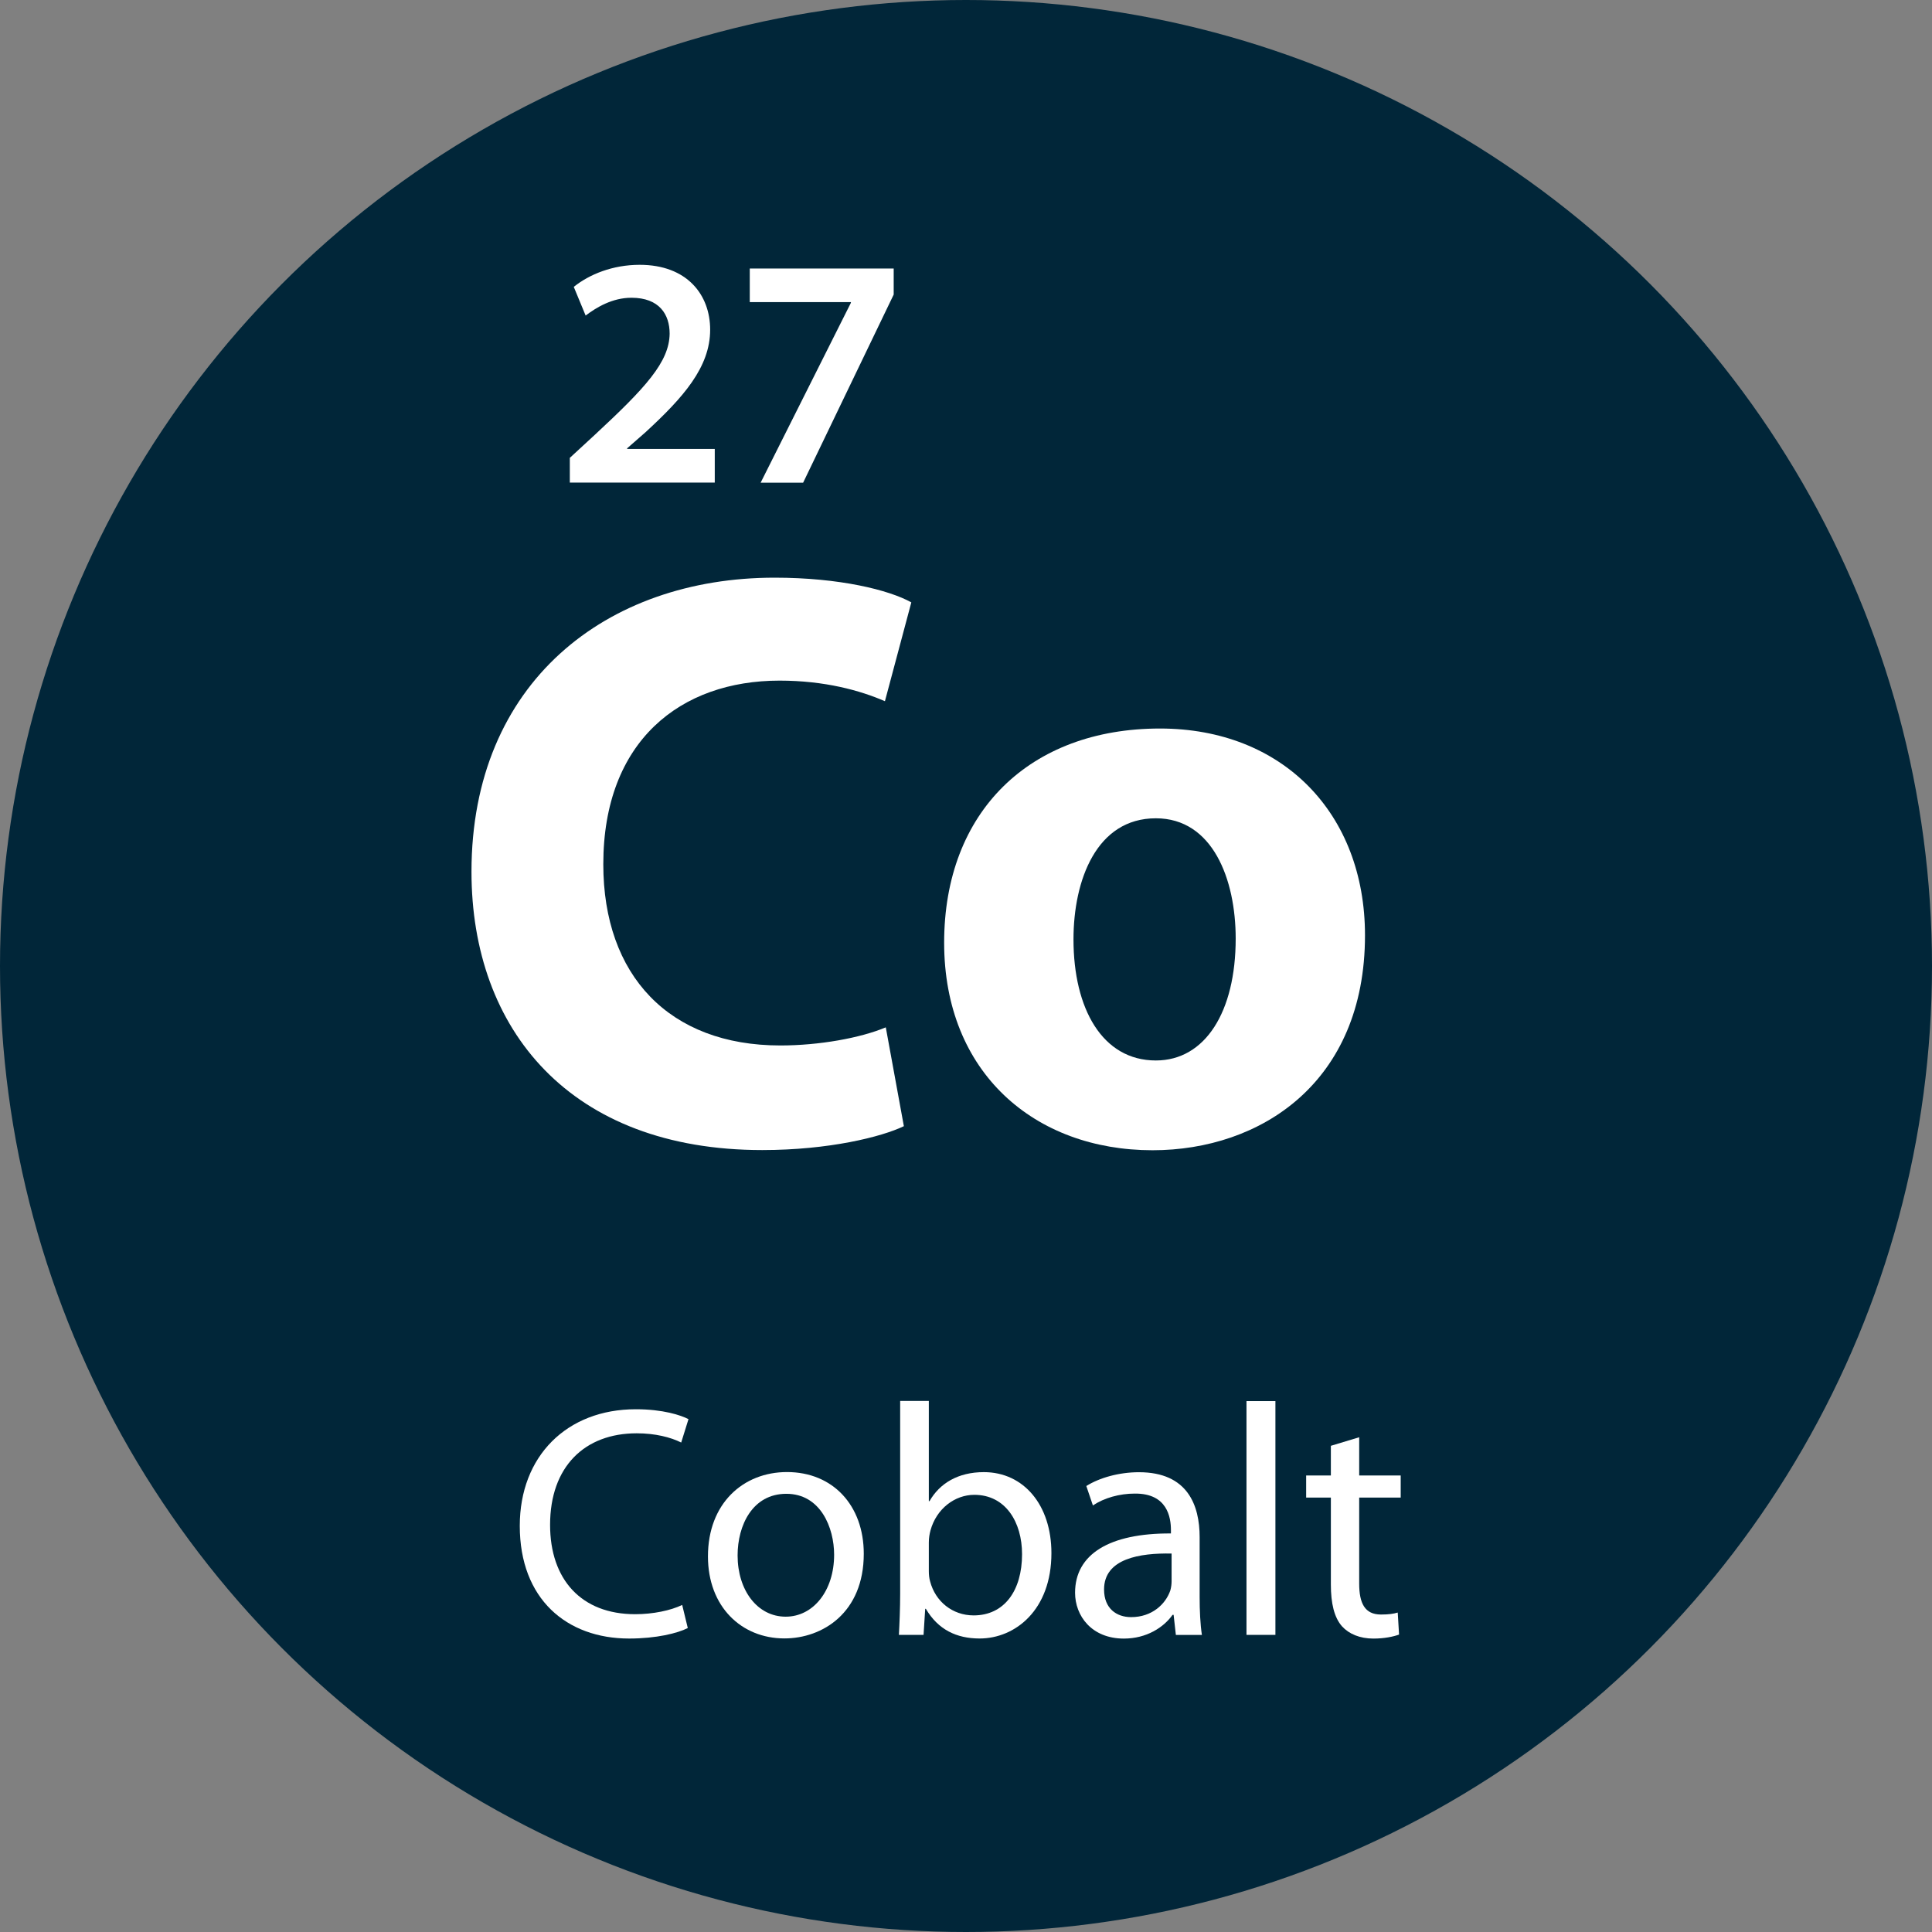
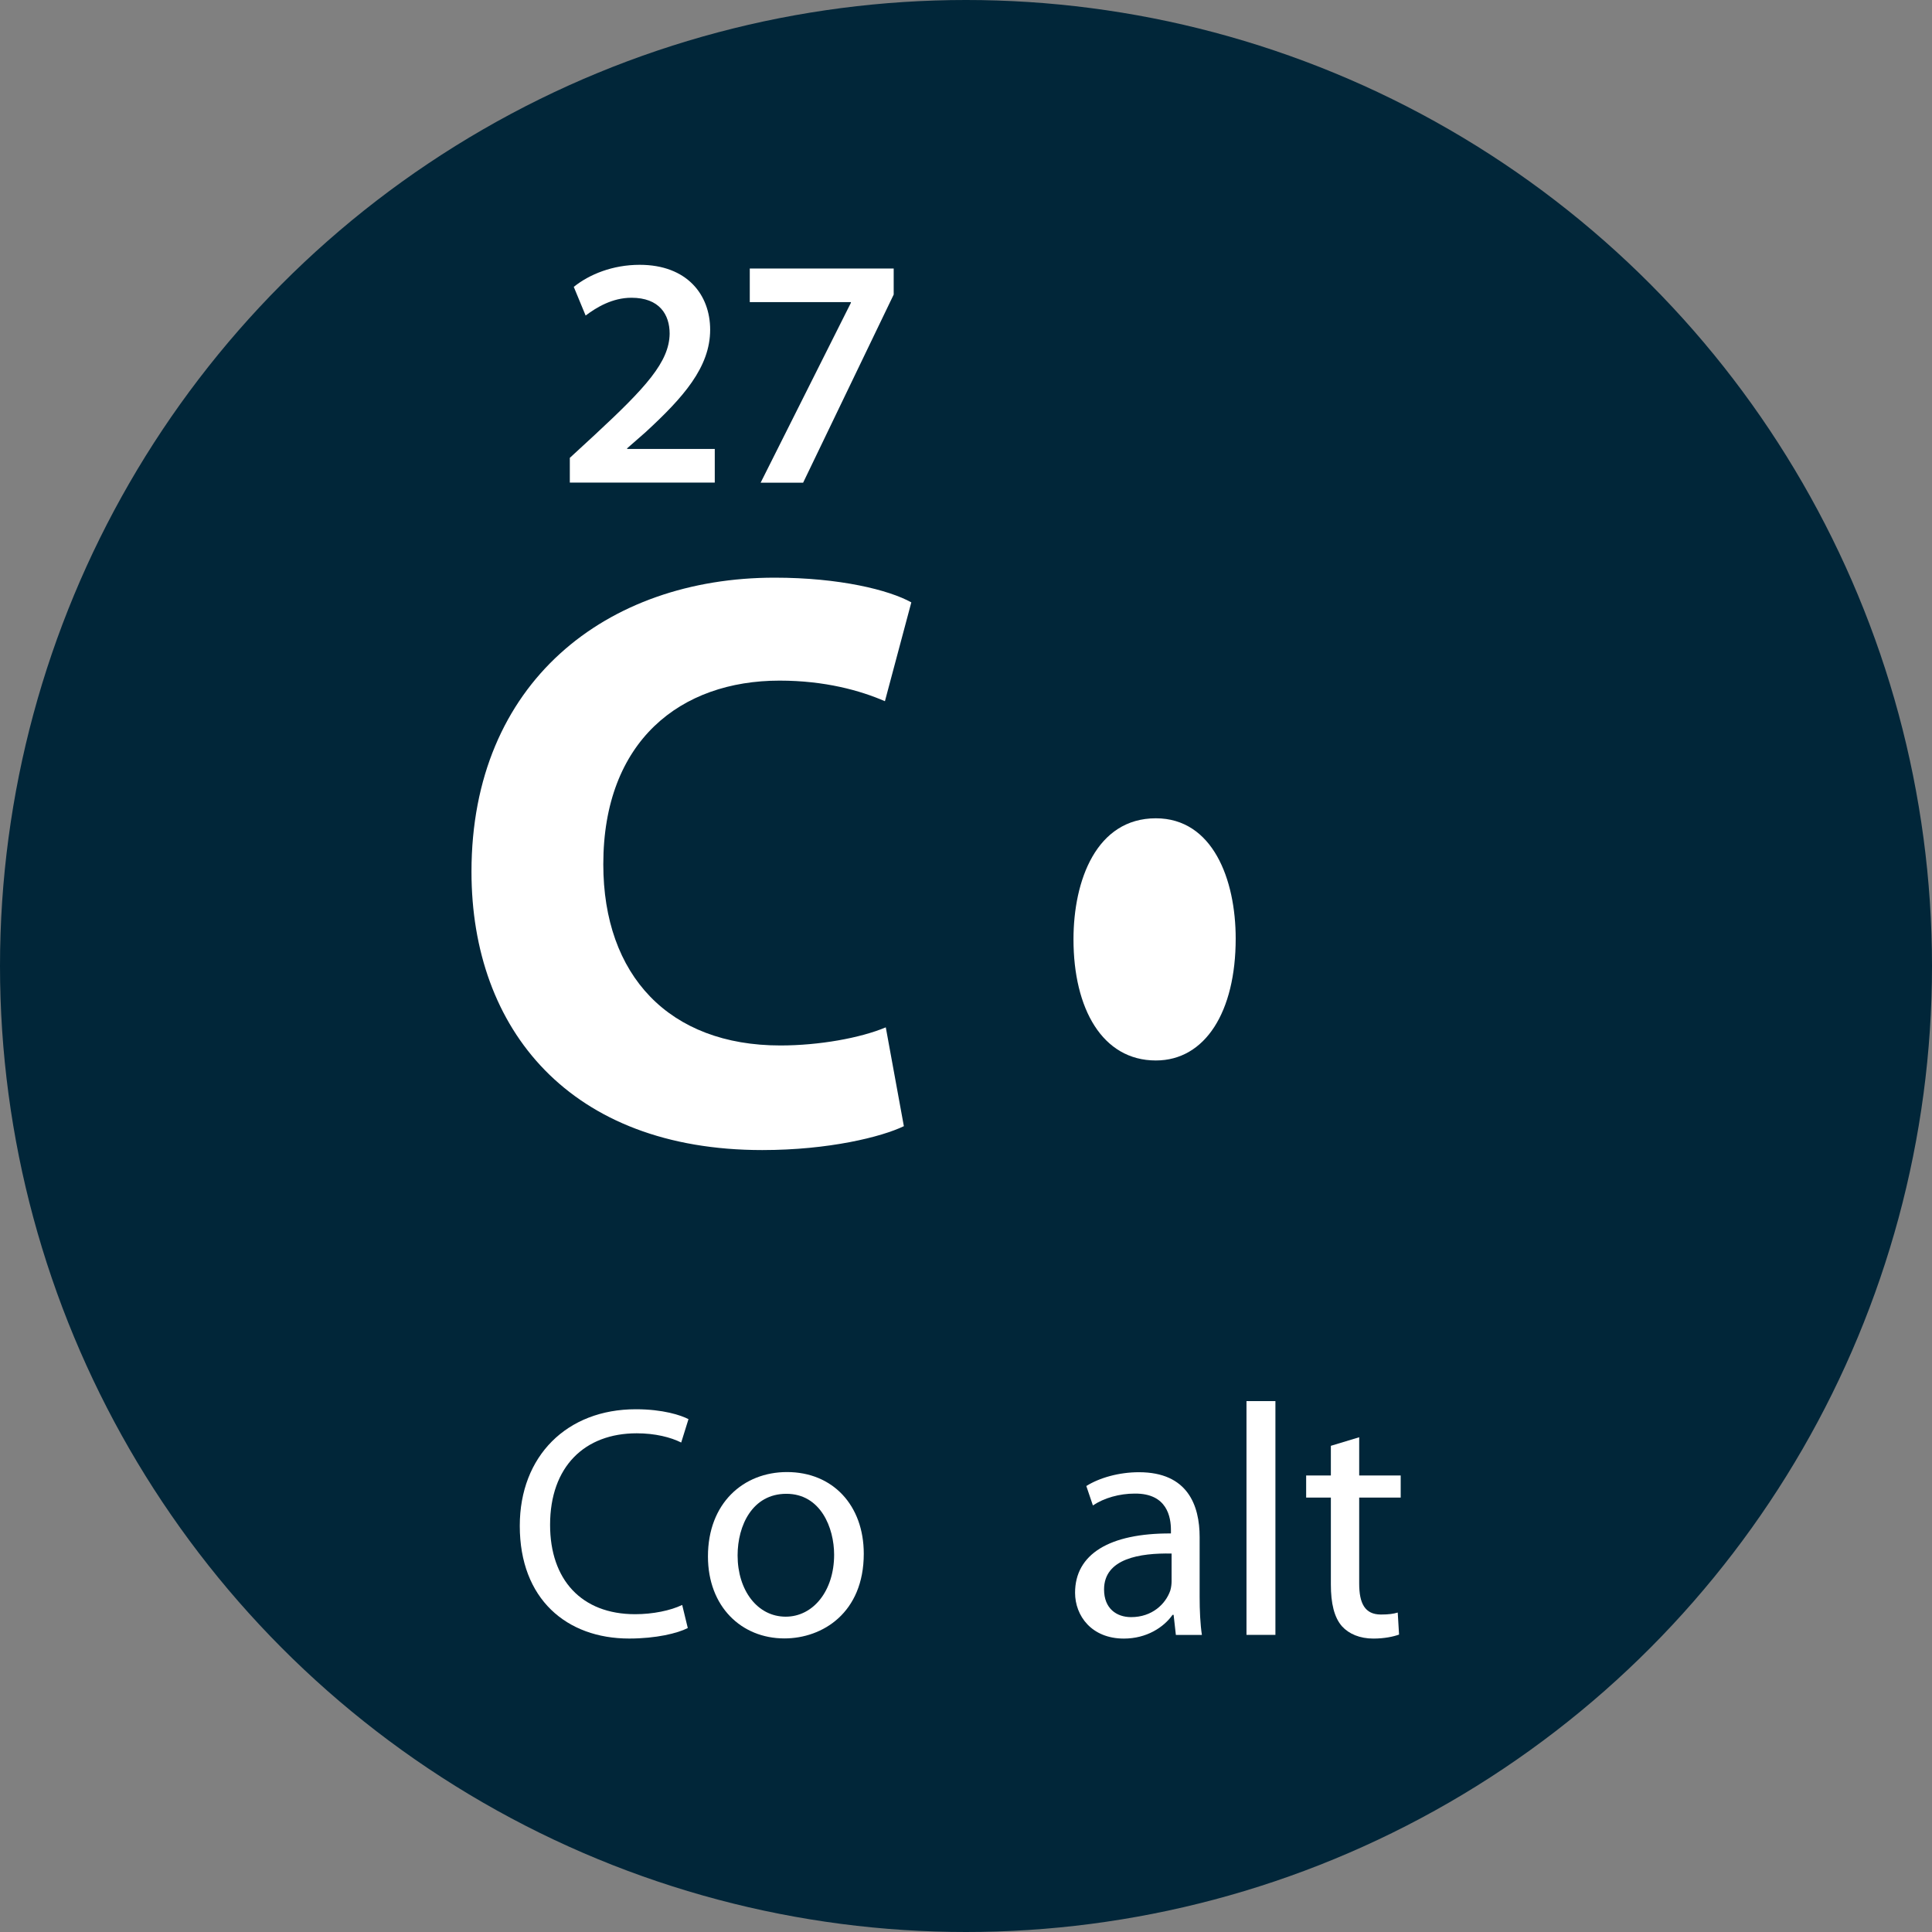
<svg xmlns="http://www.w3.org/2000/svg" xmlns:ns1="http://www.inkscape.org/namespaces/inkscape" xmlns:ns2="http://sodipodi.sourceforge.net/DTD/sodipodi-0.dtd" width="54.786mm" height="54.786mm" viewBox="0 0 54.786 54.786" version="1.1" id="svg648" ns1:version="1.1.1 (3bf5ae0d25, 2021-09-20)" ns2:docname="drawing.svg">
  <rect x="0" y="0" width="54.786" height="54.786" fill="#808080" stroke="none" />
  <ns2:namedview id="namedview650" pagecolor="#ffffff" bordercolor="#666666" borderopacity="1.0" ns1:pageshadow="2" ns1:pageopacity="0.0" ns1:pagecheckerboard="0" ns1:document-units="mm" showgrid="false" ns1:zoom="1.0381216" ns1:cx="91.993077" ns1:cy="-103.55242" ns1:window-width="1920" ns1:window-height="1009" ns1:window-x="-8" ns1:window-y="-8" ns1:window-maximized="1" ns1:current-layer="layer1" fit-margin-top="0" fit-margin-left="0" fit-margin-right="0" fit-margin-bottom="0" />
  <defs id="defs645" />
  <g ns1:label="Layer 1" ns1:groupmode="layer" id="layer1" transform="translate(-54.066,-188.148)">
    <circle style="fill:#012639;fill-opacity:1;stroke-width:0.265" id="path868" cx="81.459" cy="215.541" r="27.393" />
    <g id="g3845" transform="matrix(3.308,0,0,3.308,-197.199,-338.103)">
      <g id="g145-0" transform="matrix(0.353,0,0,-0.353,82.491,168.943)" style="fill:#ffffff">
        <path d="M 0,0 C 1.62,0 2.899,0.32 3.439,0.58 L 3,2.98 C 2.38,2.72 1.38,2.54 0.439,2.54 c -2.7,0 -4.299,1.7 -4.299,4.4 0,3 1.88,4.46 4.28,4.46 1.1,0 1.96,-0.24 2.559,-0.5 L 3.62,13.3 C 3.08,13.601 1.88,13.9 0.3,13.9 -3.78,13.9 -7.061,11.36 -7.061,6.76 -7.061,2.92 -4.66,0 0,0" style="fill:#ffffff;fill-opacity:1;fill-rule:nonzero;stroke:none" id="path147-6" />
      </g>
      <g id="g149-7" transform="matrix(0.353,0,0,-0.353,85.865,166.099)" style="fill:#ffffff">
-         <path d="m 0,0 c 1.38,0 1.939,-1.48 1.939,-2.921 0,-1.779 -0.74,-2.96 -1.939,-2.96 -1.301,0 -2,1.261 -2,2.941 C -2,-1.5 -1.44,0 0,0 m -0.08,-8.061 c 2.62,0 5.159,1.64 5.159,5.22 0,2.96 -2,5.021 -4.979,5.021 -3.161,0 -5.241,-2.021 -5.241,-5.201 0,-3.16 2.201,-5.04 5.061,-5.04" style="fill:#ffffff;fill-opacity:1;fill-rule:nonzero;stroke:none" id="path151-1" />
+         <path d="m 0,0 c 1.38,0 1.939,-1.48 1.939,-2.921 0,-1.779 -0.74,-2.96 -1.939,-2.96 -1.301,0 -2,1.261 -2,2.941 C -2,-1.5 -1.44,0 0,0 m -0.08,-8.061 " style="fill:#ffffff;fill-opacity:1;fill-rule:nonzero;stroke:none" id="path151-1" />
      </g>
      <g id="g153-4" transform="matrix(0.353,0,0,-0.353,81.415,171.371)" style="fill:#ffffff">
        <path d="m 0,0 c 0.448,0 0.824,-0.096 1.08,-0.224 l 0.177,0.568 c -0.185,0.095 -0.616,0.24 -1.28,0.24 -1.672,0 -2.817,-1.136 -2.817,-2.832 0,-1.776 1.137,-2.736 2.656,-2.736 0.657,0 1.176,0.128 1.424,0.255 l -0.136,0.561 c -0.28,-0.136 -0.711,-0.225 -1.143,-0.225 -1.305,0 -2.065,0.841 -2.065,2.169 C -2.104,-0.808 -1.264,0 0,0" style="fill:#ffffff;fill-opacity:1;fill-rule:nonzero;stroke:none" id="path155-8" />
      </g>
      <g id="g157-4" transform="matrix(0.353,0,0,-0.353,82.692,172.943)" style="fill:#ffffff">
        <path d="m 0,0 c -0.687,0 -1.168,0.64 -1.168,1.488 0,0.728 0.36,1.496 1.184,1.496 0.832,0 1.16,-0.824 1.16,-1.48 C 1.176,0.632 0.672,0 0,0 m 0.032,3.512 c -1.064,0 -1.92,-0.76 -1.92,-2.048 0,-1.224 0.816,-1.992 1.856,-1.992 0.928,0 1.928,0.624 1.928,2.056 0,1.176 -0.752,1.984 -1.864,1.984" style="fill:#ffffff;fill-opacity:1;fill-rule:nonzero;stroke:none" id="path159-6" />
      </g>
      <g id="g161-9" transform="matrix(0.353,0,0,-0.353,84.303,172.932)" style="fill:#ffffff">
-         <path d="M 0,0 C -0.512,0 -0.928,0.336 -1.056,0.823 -1.08,0.903 -1.088,0.992 -1.088,1.08 v 0.688 c 0,0.112 0.017,0.208 0.04,0.295 0.145,0.529 0.592,0.865 1.065,0.865 0.759,0 1.159,-0.664 1.159,-1.441 C 1.176,0.6 0.744,0 0,0 m 0.248,3.479 c -0.624,0 -1.072,-0.271 -1.319,-0.704 H -1.088 V 5.208 H -1.784 V 0.527 c 0,-0.343 -0.016,-0.735 -0.031,-1 h 0.599 l 0.04,0.633 h 0.016 c 0.296,-0.505 0.744,-0.721 1.305,-0.721 0.863,0 1.744,0.689 1.744,2.073 0,1.168 -0.673,1.967 -1.641,1.967" style="fill:#ffffff;fill-opacity:1;fill-rule:nonzero;stroke:none" id="path163-4" />
-       </g>
+         </g>
      <g id="g165-3" transform="matrix(0.353,0,0,-0.353,86,172.639)" style="fill:#ffffff">
        <path d="m 0,0 c 0,-0.064 -0.008,-0.145 -0.031,-0.225 -0.113,-0.328 -0.441,-0.647 -0.952,-0.647 -0.353,0 -0.657,0.208 -0.657,0.672 0,0.752 0.872,0.887 1.64,0.872 z m 0.681,1.071 c 0,0.769 -0.288,1.576 -1.473,1.576 -0.487,0 -0.96,-0.135 -1.279,-0.335 l 0.16,-0.472 c 0.271,0.183 0.647,0.288 1.015,0.288 0.792,0.008 0.88,-0.576 0.88,-0.889 V 1.16 c -1.496,0.008 -2.328,-0.505 -2.328,-1.44 0,-0.56 0.401,-1.113 1.185,-1.113 0.552,0 0.968,0.273 1.183,0.577 h 0.025 l 0.055,-0.489 h 0.632 c -0.04,0.265 -0.055,0.593 -0.055,0.929 z" style="fill:#ffffff;fill-opacity:1;fill-rule:nonzero;stroke:none" id="path167-3" />
      </g>
      <path d="m 86.642,173.099 h 0.248 v -2.004 h -0.248 z" style="fill:#ffffff;fill-opacity:1;fill-rule:nonzero;stroke:none;stroke-width:0.353" id="path169-4" />
      <g id="g171-7" transform="matrix(0.353,0,0,-0.353,87.964,171.922)" style="fill:#ffffff">
        <path d="M 0,0 V 0.536 H -1.008 V 1.465 L -1.696,1.257 V 0.536 h -0.6 V 0 h 0.6 v -2.111 c 0,-0.456 0.08,-0.8 0.272,-1.017 0.168,-0.184 0.432,-0.296 0.76,-0.296 0.272,0 0.488,0.048 0.624,0.097 l -0.032,0.535 C -0.176,-2.823 -0.288,-2.84 -0.48,-2.84 c -0.392,0 -0.528,0.273 -0.528,0.752 V 0 Z" style="fill:#ffffff;fill-opacity:1;fill-rule:nonzero;stroke:none" id="path173-4" />
      </g>
      <g id="g175-5" transform="matrix(0.353,0,0,-0.353,82.084,162.933)" style="fill:#ffffff">
        <path d="m 0,0 h -2.128 v 0.016 l 0.448,0.392 c 0.912,0.84 1.568,1.575 1.568,2.488 0,0.848 -0.56,1.576 -1.712,1.576 -0.655,0 -1.224,-0.232 -1.6,-0.536 L -3.136,3.24 c 0.264,0.199 0.648,0.432 1.113,0.432 0.679,0 0.927,-0.408 0.927,-0.872 C -1.104,2.112 -1.68,1.488 -2.904,0.352 L -3.52,-0.216 v -0.6 H 0 Z" style="fill:#ffffff;fill-opacity:1;fill-rule:nonzero;stroke:none" id="path177-0" />
      </g>
      <g id="g179-7" transform="matrix(0.353,0,0,-0.353,83.251,161.68)" style="fill:#ffffff">
        <path d="M 0,0 -2.192,-4.368 H -1.16 L 1.039,0.2 V 0.832 H -2.456 V 0.017 H 0 Z" style="fill:#ffffff;fill-opacity:1;fill-rule:nonzero;stroke:none" id="path181-8" />
      </g>
    </g>
    <circle style="fill:#012639;fill-opacity:1;stroke-width:0.265" id="path868-2" cx="84.361" cy="148.333" r="27.393" />
    <g id="g89" transform="matrix(1.185,0,0,-1.185,80.308,161.3)" style="fill:#ffffff">
-       <path d="m 0,0 c -0.265,0 -0.44,-0.2 -0.44,-0.44 0,-0.24 0.168,-0.432 0.423,-0.432 0.281,0 0.449,0.192 0.449,0.432 C 0.432,-0.192 0.256,0 0,0" style="fill:#ffffff;fill-opacity:1;fill-rule:nonzero;stroke:none" id="path91" />
-     </g>
+       </g>
    <g id="g4607" transform="translate(-0.529)">
      <g id="g75" transform="matrix(1.185,0,0,-1.185,86.527,153.481)" style="fill:#ffffff">
        <path d="M 0,0 V 13.48 H -2.801 V 9.561 c 0,-2.04 0.061,-3.861 0.24,-5.641 h -0.04 c -0.62,1.52 -1.399,3.2 -2.2,4.62 l -2.8,4.94 H -11.16 V 0 h 2.8 V 4.061 C -8.36,6.26 -8.4,8.16 -8.5,9.96 h 0.08 C -7.78,8.38 -6.88,6.641 -6.08,5.2 L -3.2,0 Z" style="fill:#ffffff;fill-opacity:1;fill-rule:nonzero;stroke:none" id="path77" />
      </g>
      <path d="m 89.614,153.481 h 3.602 v -11.586 h -3.602 z" style="fill:#ffffff;fill-opacity:1;fill-rule:nonzero;stroke:none;stroke-width:1.185" id="path79" />
      <g id="g81" transform="matrix(1.185,0,0,-1.185,91.392,140.472)" style="fill:#ffffff">
        <path d="M 0,0 C 1.021,0 1.641,0.68 1.641,1.52 1.62,2.38 1.021,3.04 0.04,3.04 -0.939,3.04 -1.579,2.38 -1.579,1.52 -1.579,0.68 -0.96,0 0,0" style="fill:#ffffff;fill-opacity:1;fill-rule:nonzero;stroke:none" id="path83" />
      </g>
      <g id="g85" transform="matrix(1.185,0,0,-1.185,77.607,163.981)" style="fill:#ffffff">
        <path d="M 0,0 C 0,-0.84 0.017,-1.496 0.08,-2.217 L 0.057,-2.225 c -0.248,0.553 -0.569,1.121 -0.961,1.752 l -1.72,2.729 h -0.768 v -5.393 h 0.657 v 2.305 c 0,0.895 -0.009,1.544 -0.049,2.224 l 0.024,0.007 c 0.264,-0.584 0.624,-1.2 1,-1.799 l 1.712,-2.737 H 0.656 V 2.256 H 0 Z" style="fill:#ffffff;fill-opacity:1;fill-rule:nonzero;stroke:none" id="path87" />
      </g>
      <path d="m 79.89,167.698 h 0.834 v -4.587 h -0.834 z" style="fill:#ffffff;fill-opacity:1;fill-rule:nonzero;stroke:none;stroke-width:1.185" id="path93" />
      <g id="g95" transform="matrix(1.185,0,0,-1.185,84.244,163.678)" style="fill:#ffffff">
        <path d="M 0,0 C 0.385,0 0.648,-0.096 0.816,-0.185 L 0.977,0.352 C 0.784,0.456 0.416,0.56 0,0.56 c -1.264,0 -2.079,-0.872 -2.079,-2.064 0,-1.184 0.76,-1.976 1.928,-1.976 0.519,0 0.927,0.136 1.112,0.224 l -0.12,0.527 c -0.2,-0.087 -0.465,-0.183 -0.864,-0.183 -0.769,0 -1.344,0.552 -1.344,1.448 C -1.367,-0.664 -0.888,0 0,0" style="fill:#ffffff;fill-opacity:1;fill-rule:nonzero;stroke:none" id="path97" />
      </g>
      <g id="g99" transform="matrix(1.185,0,0,-1.185,89.953,163.11)" style="fill:#ffffff">
-         <path d="M 0,0 H -0.84 L -1.984,-1.336 C -2.096,-1.472 -2.224,-1.64 -2.32,-1.775 h -0.016 v 3.584 h -0.696 v -5.681 h 0.696 v 1.456 l 0.36,0.4 1.328,-1.856 h 0.864 l -1.704,2.28 z" style="fill:#ffffff;fill-opacity:1;fill-rule:nonzero;stroke:none" id="path101" />
-       </g>
+         </g>
      <g id="g103" transform="matrix(1.185,0,0,-1.185,91.277,164.958)" style="fill:#ffffff">
-         <path d="M 0,0 C 0.056,0.488 0.359,1.136 1.08,1.136 1.872,1.136 2.063,0.439 2.056,0 Z m 1.136,1.64 c -1.128,0 -1.816,-0.912 -1.816,-2.08 0,-1.168 0.712,-1.96 1.904,-1.96 0.616,0 1.047,0.136 1.296,0.248 l -0.128,0.504 c -0.256,-0.112 -0.568,-0.2 -1.072,-0.2 -0.713,0 -1.312,0.392 -1.328,1.344 h 2.72 c 0.016,0.08 0.023,0.184 0.023,0.328 0,0.712 -0.327,1.816 -1.599,1.816" style="fill:#ffffff;fill-opacity:1;fill-rule:nonzero;stroke:none" id="path105" />
-       </g>
+         </g>
      <path d="m 95.551,167.698 h 0.834 v -6.73 h -0.834 z" style="fill:#ffffff;fill-opacity:1;fill-rule:nonzero;stroke:none;stroke-width:1.185" id="path107" />
      <g id="g109" transform="matrix(1.185,0,0,-1.185,77.372,133.558)" style="fill:#ffffff">
        <path d="m 0,0 h -2.128 v 0.016 l 0.448,0.392 c 0.911,0.84 1.568,1.575 1.568,2.488 0,0.848 -0.56,1.576 -1.712,1.576 -0.656,0 -1.224,-0.232 -1.6,-0.536 L -3.136,3.24 c 0.264,0.199 0.648,0.432 1.112,0.432 0.68,0 0.928,-0.408 0.928,-0.872 C -1.104,2.112 -1.68,1.488 -2.904,0.352 l -0.617,-0.568 v -0.6 H 0 Z" style="fill:#ffffff;fill-opacity:1;fill-rule:nonzero;stroke:none" id="path111" />
      </g>
      <g id="g113" transform="matrix(1.185,0,0,-1.185,80.301,131.729)" style="fill:#ffffff">
        <path d="m 0,0 c 0.584,-0.16 0.969,-0.448 0.969,-0.976 0,-0.448 -0.345,-0.776 -0.865,-0.776 -0.551,0 -0.887,0.399 -0.872,0.848 0,0.424 0.281,0.768 0.768,0.904 m 0.097,2.248 c 0.527,0 0.744,-0.376 0.744,-0.736 0,-0.392 -0.288,-0.68 -0.649,-0.784 -0.496,0.136 -0.847,0.392 -0.847,0.816 0,0.376 0.256,0.704 0.752,0.704 m -1.872,-3.264 c 0,-0.728 0.631,-1.432 1.847,-1.432 1.113,0 1.897,0.624 1.897,1.552 0,0.648 -0.425,1.096 -0.992,1.312 v 0.023 c 0.567,0.281 0.799,0.737 0.799,1.177 0,0.64 -0.504,1.312 -1.631,1.312 -0.985,0 -1.737,-0.576 -1.737,-1.424 0,-0.456 0.248,-0.888 0.792,-1.152 V 0.328 C -1.399,0.063 -1.775,-0.376 -1.775,-1.016" style="fill:#ffffff;fill-opacity:1;fill-rule:nonzero;stroke:none" id="path115" />
      </g>
    </g>
    <circle style="fill:#012639;fill-opacity:1;stroke-width:0.265" id="path868-2-5" cx="154.426" cy="215.02" r="27.393" />
    <g id="g5124" transform="translate(1.24,56.068)">
      <g id="g187" transform="matrix(1.159,0,0,-1.159,147.746,163.566)" style="fill:#ffffff">
        <path d="M 0,0 C 1.62,0 2.9,0.32 3.44,0.58 L 3,2.98 C 2.38,2.72 1.38,2.54 0.44,2.54 c -2.7,0 -4.299,1.7 -4.299,4.4 0,3 1.88,4.46 4.279,4.46 1.101,0 1.96,-0.24 2.56,-0.5 l 0.64,2.4 C 3.08,13.6 1.88,13.9 0.301,13.9 -3.779,13.9 -7.06,11.36 -7.06,6.76 -7.06,2.92 -4.66,0 0,0" style="fill:#ffffff;fill-opacity:1;fill-rule:nonzero;stroke:none" id="path189" />
      </g>
      <g id="g191" transform="matrix(1.159,0,0,-1.159,160.991,161.711)" style="fill:#ffffff">
        <path d="M 0,0 H 0.061 L 0.2,-1.38 h 2.641 c -0.04,0.82 -0.08,1.86 -0.08,3.141 V 8.4 h -3.04 V 2.58 c 0,-0.26 -0.04,-0.479 -0.12,-0.659 C -0.58,1.44 -1.08,0.86 -1.92,0.86 -3,0.86 -3.46,1.721 -3.46,3.141 V 8.4 H -6.5 V 2.66 c 0,-3.019 1.44,-4.26 3.44,-4.26 1.76,0 2.68,1 3.06,1.6" style="fill:#ffffff;fill-opacity:1;fill-rule:nonzero;stroke:none" id="path193" />
      </g>
      <g id="g195" transform="matrix(1.159,0,0,-1.159,142.854,171.547)" style="fill:#ffffff">
        <path d="m 0,0 c 0.448,0 0.824,-0.097 1.08,-0.225 l 0.176,0.569 c -0.184,0.095 -0.616,0.24 -1.28,0.24 -1.672,0 -2.816,-1.137 -2.816,-2.832 0,-1.776 1.136,-2.736 2.656,-2.736 0.656,0 1.176,0.128 1.424,0.255 l -0.136,0.561 c -0.28,-0.137 -0.712,-0.225 -1.144,-0.225 -1.304,0 -2.064,0.84 -2.064,2.168 C -2.104,-0.809 -1.264,0 0,0" style="fill:#ffffff;fill-opacity:1;fill-rule:nonzero;stroke:none" id="path197" />
      </g>
      <g id="g199" transform="matrix(1.159,0,0,-1.159,147.05,176.714)" style="fill:#ffffff">
        <path d="m 0,0 c -0.688,0 -1.168,0.64 -1.168,1.487 0,0.729 0.359,1.496 1.184,1.496 0.832,0 1.16,-0.823 1.16,-1.479 C 1.176,0.632 0.672,0 0,0 m 0.031,3.512 c -1.063,0 -1.92,-0.76 -1.92,-2.048 0,-1.225 0.817,-1.992 1.857,-1.992 0.928,0 1.928,0.624 1.928,2.055 0,1.177 -0.752,1.985 -1.865,1.985" style="fill:#ffffff;fill-opacity:1;fill-rule:nonzero;stroke:none" id="path201" />
      </g>
      <g id="g203" transform="matrix(1.159,0,0,-1.159,152.344,176.686)" style="fill:#ffffff">
        <path d="M 0,0 C -0.504,0 -0.928,0.336 -1.057,0.824 -1.08,0.912 -1.088,1.008 -1.088,1.112 v 0.672 c 0,0.088 0.024,0.193 0.048,0.28 0.128,0.529 0.584,0.865 1.063,0.865 0.745,0 1.153,-0.664 1.153,-1.433 C 1.176,0.608 0.744,0 0,0 m 0.24,3.488 c -0.633,0 -1.096,-0.272 -1.376,-0.744 h -0.016 l -0.04,0.664 H -1.816 C -1.8,3.04 -1.784,2.641 -1.784,2.145 v -4.193 h 0.696 v 2.105 h 0.016 c 0.232,-0.385 0.679,-0.609 1.192,-0.609 0.912,0 1.768,0.689 1.768,2.08 0,1.168 -0.704,1.96 -1.648,1.96" style="fill:#ffffff;fill-opacity:1;fill-rule:nonzero;stroke:none" id="path205" />
      </g>
      <g id="g207" transform="matrix(1.159,0,0,-1.159,157.625,176.686)" style="fill:#ffffff">
        <path d="M 0,0 C -0.504,0 -0.928,0.336 -1.057,0.824 -1.08,0.912 -1.088,1.008 -1.088,1.112 v 0.672 c 0,0.088 0.024,0.193 0.048,0.28 0.128,0.529 0.584,0.865 1.063,0.865 0.745,0 1.153,-0.664 1.153,-1.433 C 1.176,0.608 0.744,0 0,0 m 0.24,3.488 c -0.633,0 -1.096,-0.272 -1.376,-0.744 h -0.016 l -0.04,0.664 H -1.816 C -1.8,3.04 -1.784,2.641 -1.784,2.145 v -4.193 h 0.696 v 2.105 h 0.016 c 0.232,-0.385 0.679,-0.609 1.192,-0.609 0.912,0 1.768,0.689 1.768,2.08 0,1.168 -0.704,1.96 -1.648,1.96" style="fill:#ffffff;fill-opacity:1;fill-rule:nonzero;stroke:none" id="path209" />
      </g>
      <g id="g211" transform="matrix(1.159,0,0,-1.159,161.302,174.543)" style="fill:#ffffff">
        <path d="M 0,0 C 0.056,0.487 0.359,1.136 1.08,1.136 1.872,1.136 2.063,0.439 2.056,0 Z m 1.136,1.64 c -1.128,0 -1.817,-0.912 -1.817,-2.08 0,-1.168 0.712,-1.96 1.905,-1.96 0.616,0 1.047,0.135 1.296,0.248 L 2.392,-1.648 C 2.136,-1.761 1.823,-1.849 1.319,-1.849 c -0.712,0 -1.311,0.393 -1.328,1.345 h 2.721 c 0.016,0.079 0.023,0.184 0.023,0.327 0,0.713 -0.328,1.817 -1.599,1.817" style="fill:#ffffff;fill-opacity:1;fill-rule:nonzero;stroke:none" id="path213" />
      </g>
      <g id="g215" transform="matrix(1.159,0,0,-1.159,167.478,172.642)" style="fill:#ffffff">
        <path d="m 0,0 c -0.472,0 -0.903,-0.328 -1.08,-0.848 h -0.024 l -0.032,0.768 h -0.616 c 0.024,-0.36 0.032,-0.752 0.032,-1.208 v -2.664 h 0.704 v 2.064 c 0,0.112 0.008,0.232 0.024,0.328 0.096,0.528 0.448,0.896 0.944,0.896 0.096,0 0.168,0 0.24,-0.016 v 0.664 C 0.128,-0.008 0.072,0 0,0" style="fill:#ffffff;fill-opacity:1;fill-rule:nonzero;stroke:none" id="path217" />
      </g>
      <g id="g219" transform="matrix(1.159,0,0,-1.159,143.642,143.814)" style="fill:#ffffff">
        <path d="m 0,0 h -2.128 v 0.016 l 0.448,0.392 c 0.912,0.84 1.569,1.575 1.569,2.488 0,0.848 -0.561,1.576 -1.712,1.576 -0.656,0 -1.225,-0.232 -1.601,-0.536 L -3.136,3.24 c 0.264,0.199 0.649,0.432 1.113,0.432 0.679,0 0.927,-0.408 0.927,-0.872 C -1.104,2.112 -1.68,1.488 -2.903,0.352 L -3.52,-0.216 v -0.6 H 0 Z" style="fill:#ffffff;fill-opacity:1;fill-rule:nonzero;stroke:none" id="path221" />
      </g>
      <g id="g223" transform="matrix(1.159,0,0,-1.159,146.574,139.472)" style="fill:#ffffff">
        <path d="M 0,0 C 0.641,0 0.904,-0.601 0.904,-1.305 0.904,-1.44 0.88,-1.521 0.849,-1.593 0.696,-1.832 0.408,-2.024 0.008,-2.024 c -0.544,0 -0.856,0.416 -0.856,0.952 C -0.848,-0.44 -0.496,0 0,0 m -0.248,-2.736 c 0.496,0 0.872,0.168 1.136,0.456 H 0.904 C 0.809,-2.776 0.576,-3.168 0.232,-3.44 -0.056,-3.672 -0.432,-3.809 -0.824,-3.84 -1.056,-3.864 -1.208,-3.872 -1.368,-3.856 v -0.785 c 0.152,-0.007 0.368,-0.007 0.593,0.017 0.703,0.048 1.327,0.296 1.775,0.712 0.544,0.519 0.904,1.311 0.904,2.424 0,1.272 -0.639,2.216 -1.856,2.216 -1.104,0 -1.872,-0.856 -1.872,-1.856 0,-0.96 0.673,-1.608 1.576,-1.608" style="fill:#ffffff;fill-opacity:1;fill-rule:nonzero;stroke:none" id="path225" />
      </g>
    </g>
  </g>
</svg>